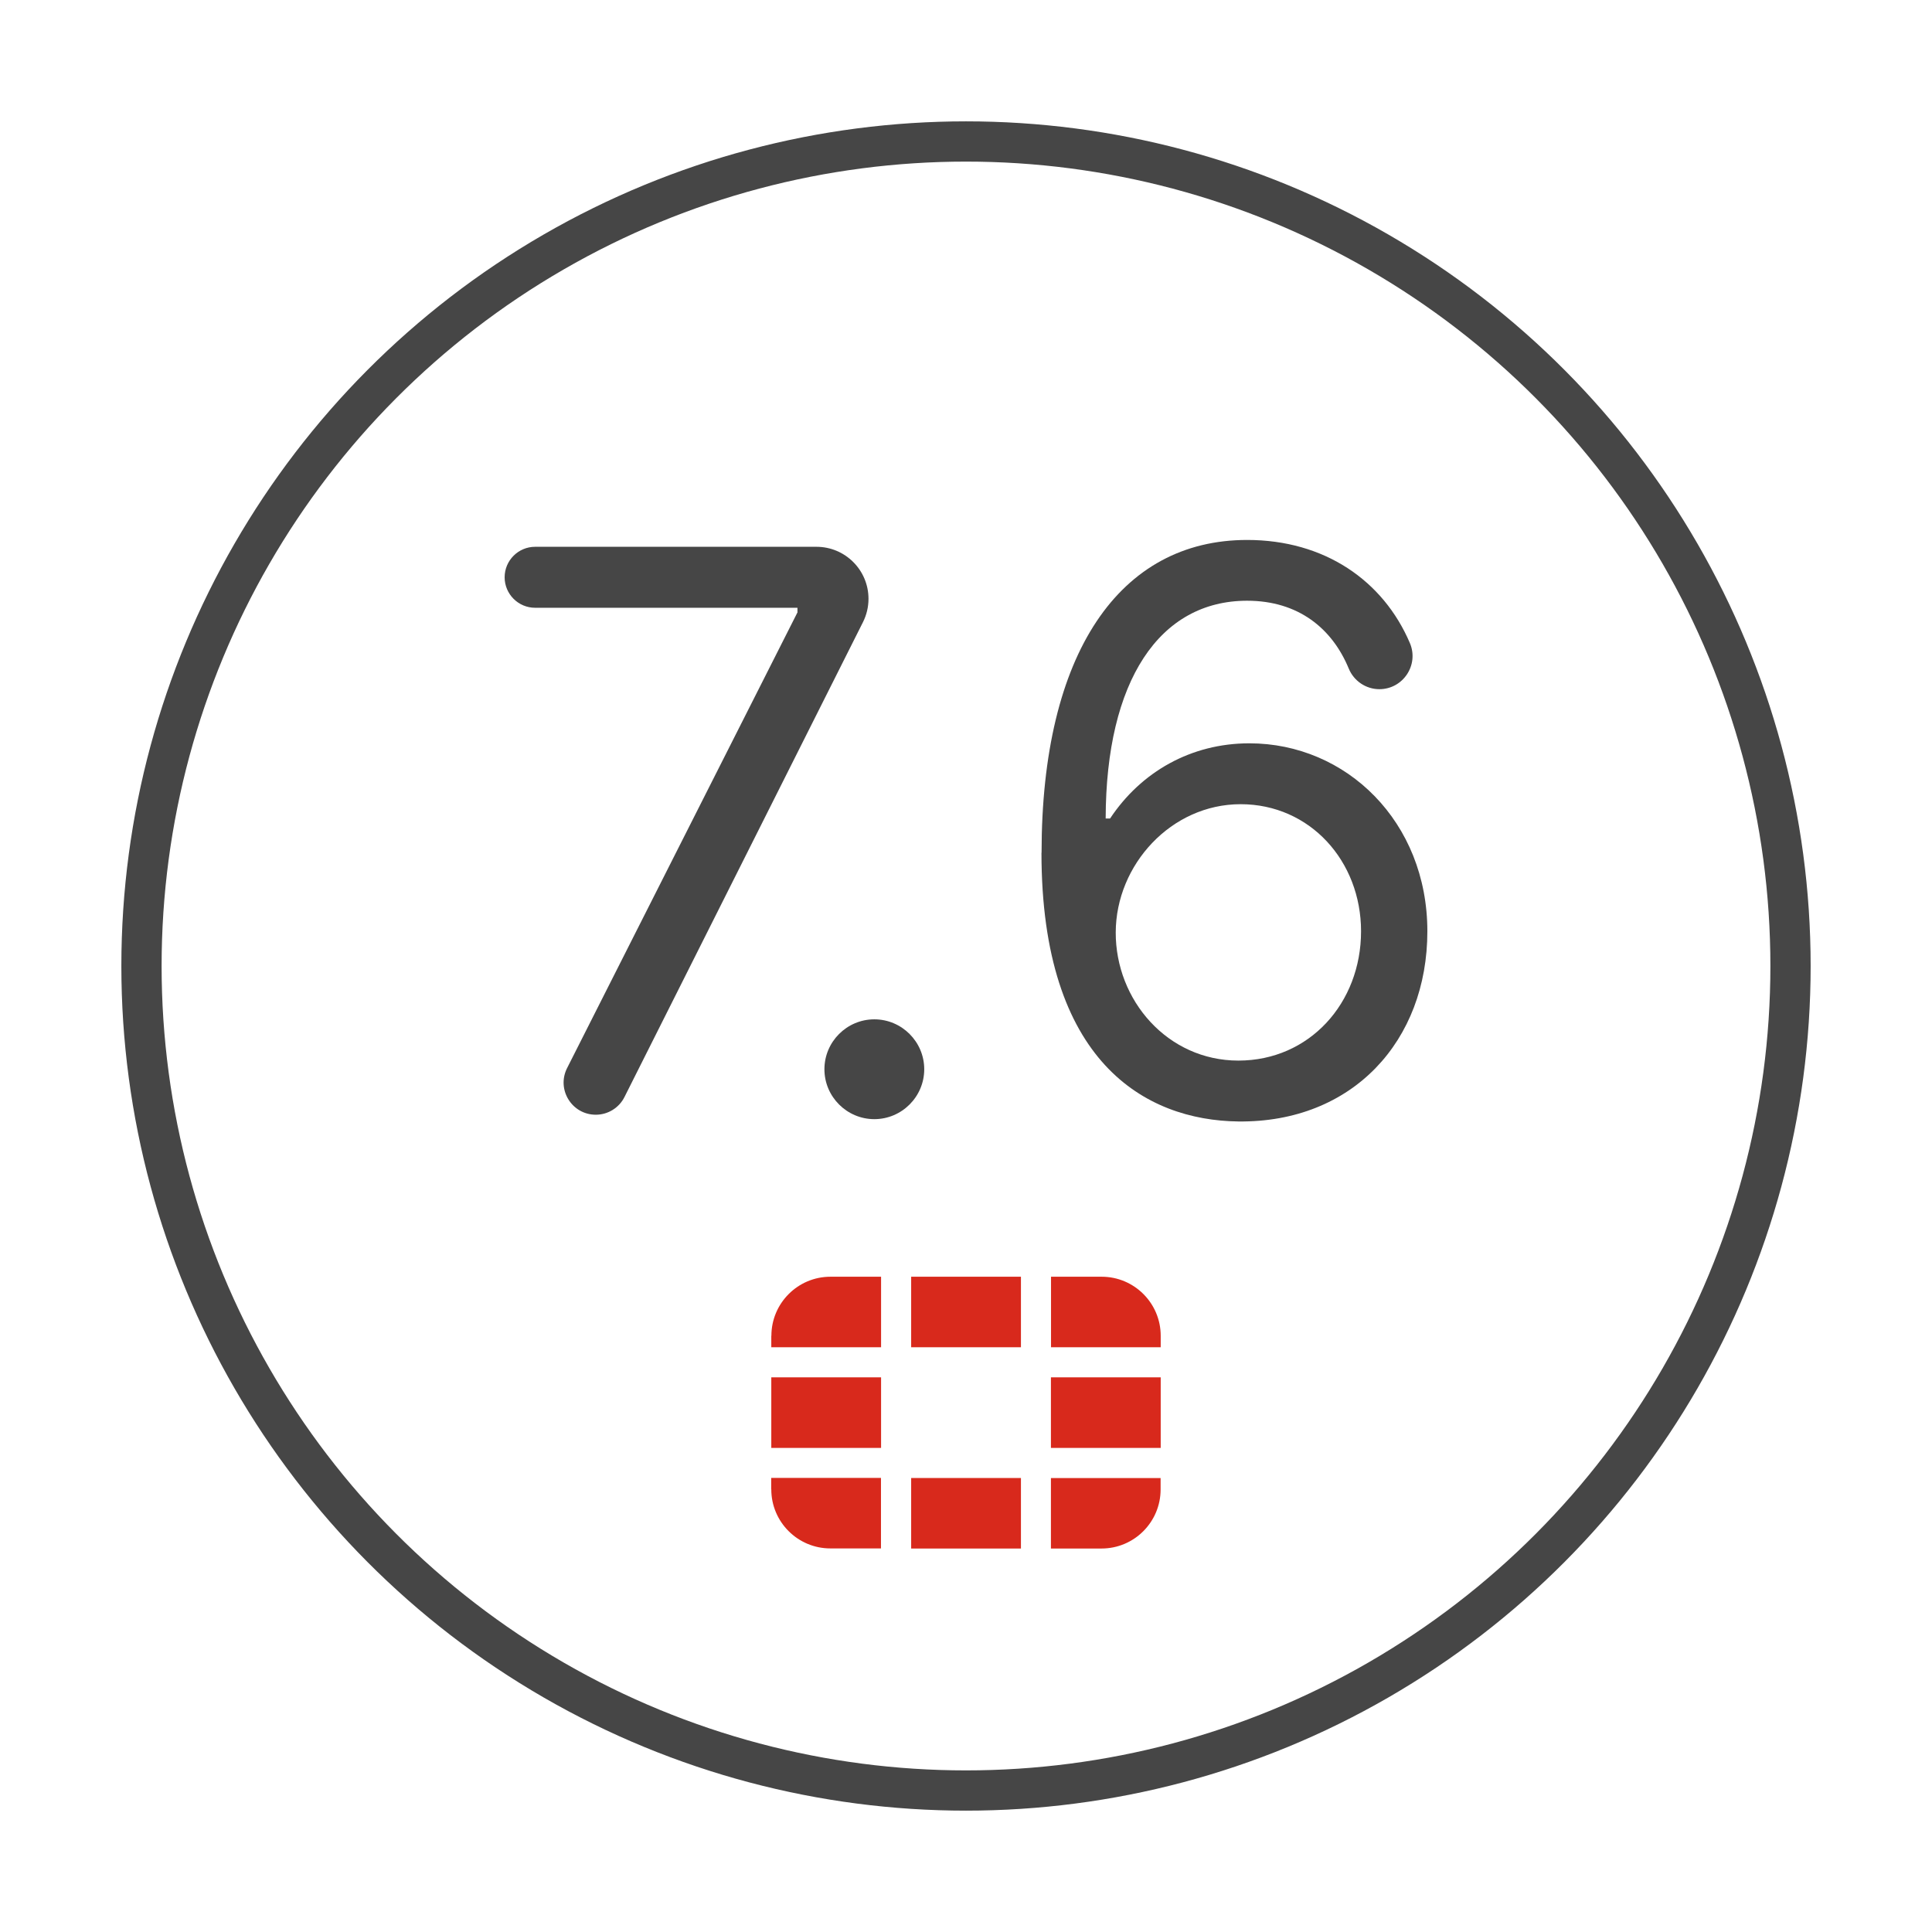
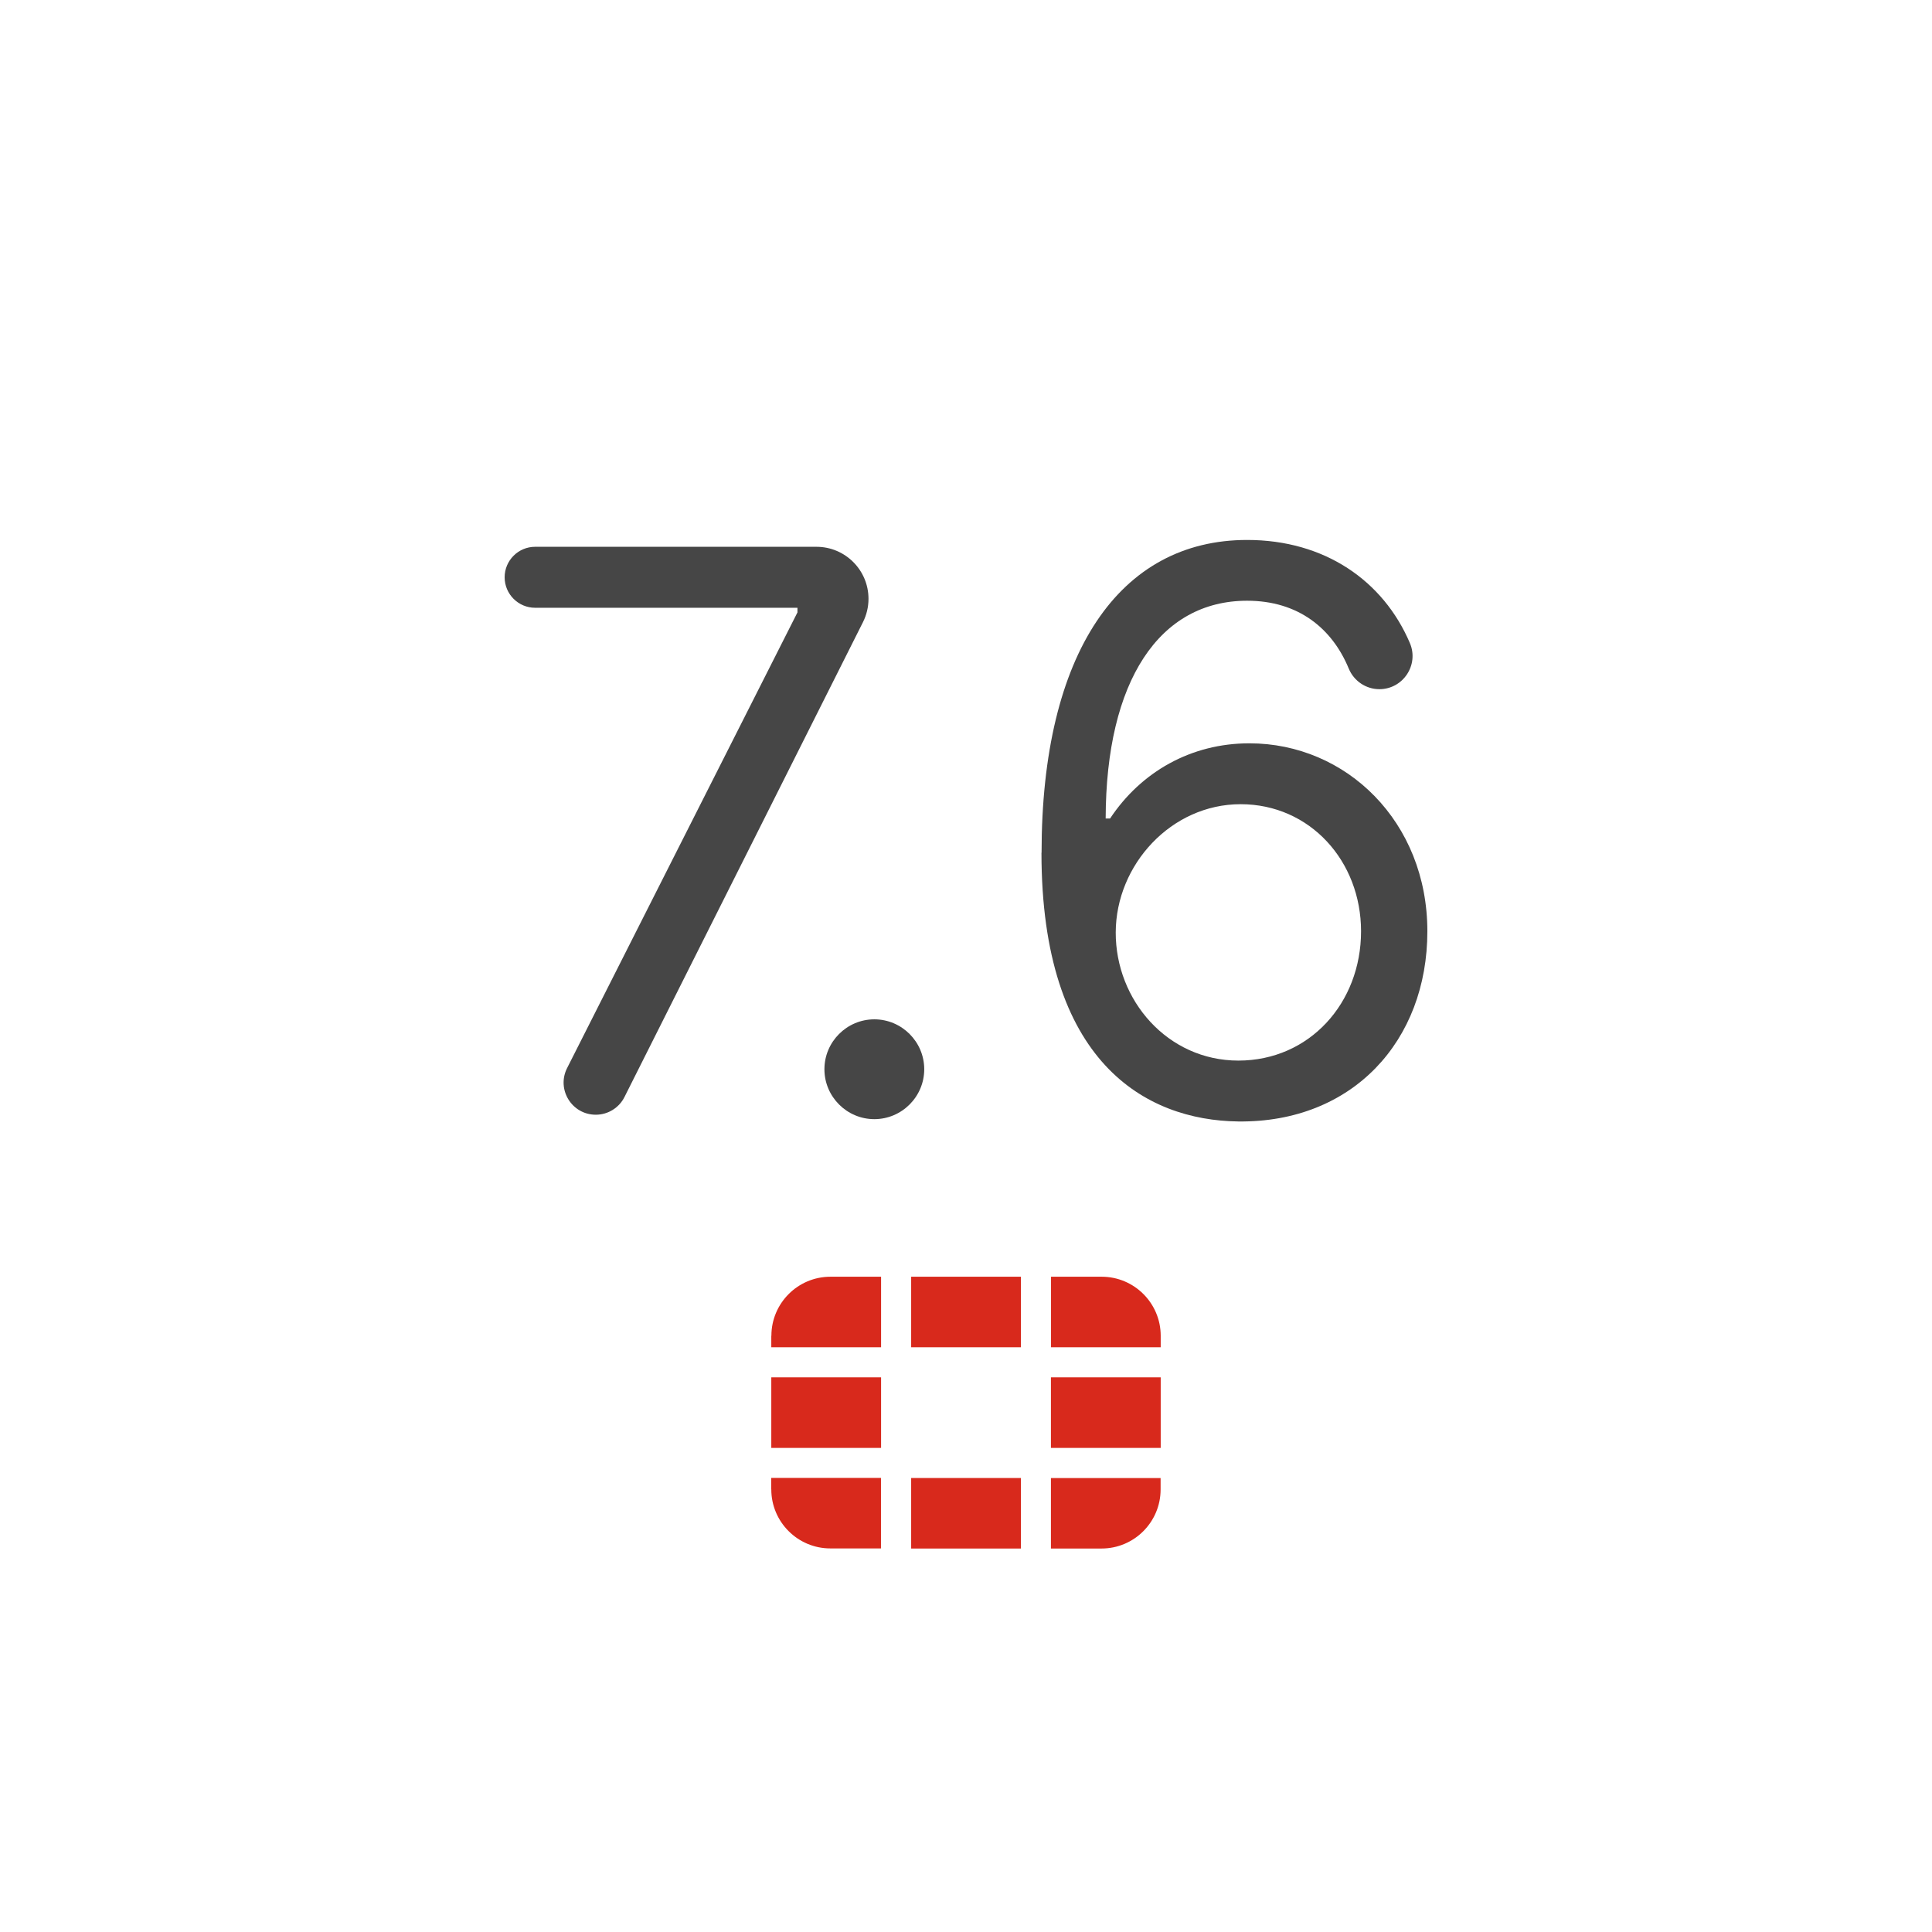
<svg xmlns="http://www.w3.org/2000/svg" id="Security_Networking" viewBox="0 0 192 192">
  <defs>
    <style>.cls-1{fill:#464646;}.cls-1,.cls-2{stroke-width:0px;}.cls-2{fill:#d8291c;}.cls-3{fill:none;stroke:#464646;stroke-miterlimit:10;stroke-width:4px;}</style>
  </defs>
  <g id="Artwork_912">
    <g id="Artwork_912-2">
      <path class="cls-2" d="M115.35,136.88v7.01h-10.91v-7.01h10.91ZM90.55,153.89h0s10.91,0,10.91,0h0v-7.01h-10.91v7.01ZM115.35,132.75c0-3.24-2.63-5.87-5.87-5.87h-5.03v7.01h10.9v-1.14ZM90.55,126.88v7.01h10.91v-7.01h0s-10.91,0-10.91,0h0ZM76.65,136.88h0v7.01h10.91v-7.01h-10.91ZM104.44,153.89h5.03c3.24,0,5.87-2.63,5.87-5.87v-1.13h-10.9v7.01ZM76.65,148.01c0,3.24,2.63,5.87,5.87,5.87h5.03s0-7.01,0-7.01h-10.91v1.13ZM76.65,132.75v1.14h10.91v-7.01h-5.03c-3.24,0-5.87,2.63-5.87,5.87Z" />
    </g>
  </g>
-   <circle class="cls-3" cx="96" cy="96" r="81.94" />
  <path class="cls-1" d="M103.51,84.75c0-19.88,7.77-31.09,20.43-31.09,7.69,0,13.52,4.04,16.17,10.24.93,2.17-.67,4.59-3.03,4.59h0c-1.33,0-2.53-.81-3.04-2.04-1.64-3.98-5-6.75-10.1-6.75-8.71,0-14.03,7.94-14.06,21.64h.44c3.08-4.64,8.05-7.47,13.84-7.47,9.64,0,17.69,7.8,17.69,18.68s-7.42,19.03-18.79,18.9c-9.23-.11-19.56-5.91-19.56-26.7ZM135.26,92.55c0-6.98-5.08-12.63-11.97-12.63s-12.39,6.01-12.41,12.74,5.14,12.74,12.19,12.74,12.19-5.71,12.19-12.85Z" />
  <path class="cls-1" d="M79.25,60.84v-.44h-26.07c-1.67,0-3.03-1.36-3.03-3.03h0c0-1.67,1.36-3.03,3.03-3.03h27.96c2.85,0,5.17,2.31,5.17,5.17h0c0,.81-.19,1.6-.55,2.32l-23.7,47.19c-.54,1.08-1.65,1.76-2.85,1.76h0c-2.38,0-3.93-2.51-2.85-4.64l22.9-45.3Z" />
  <path class="cls-1" d="M81.93,106.26c0-2.73,2.23-4.96,4.96-4.96s4.96,2.23,4.96,4.96-2.23,4.96-4.96,4.96-4.96-2.23-4.96-4.96Z" />
</svg>